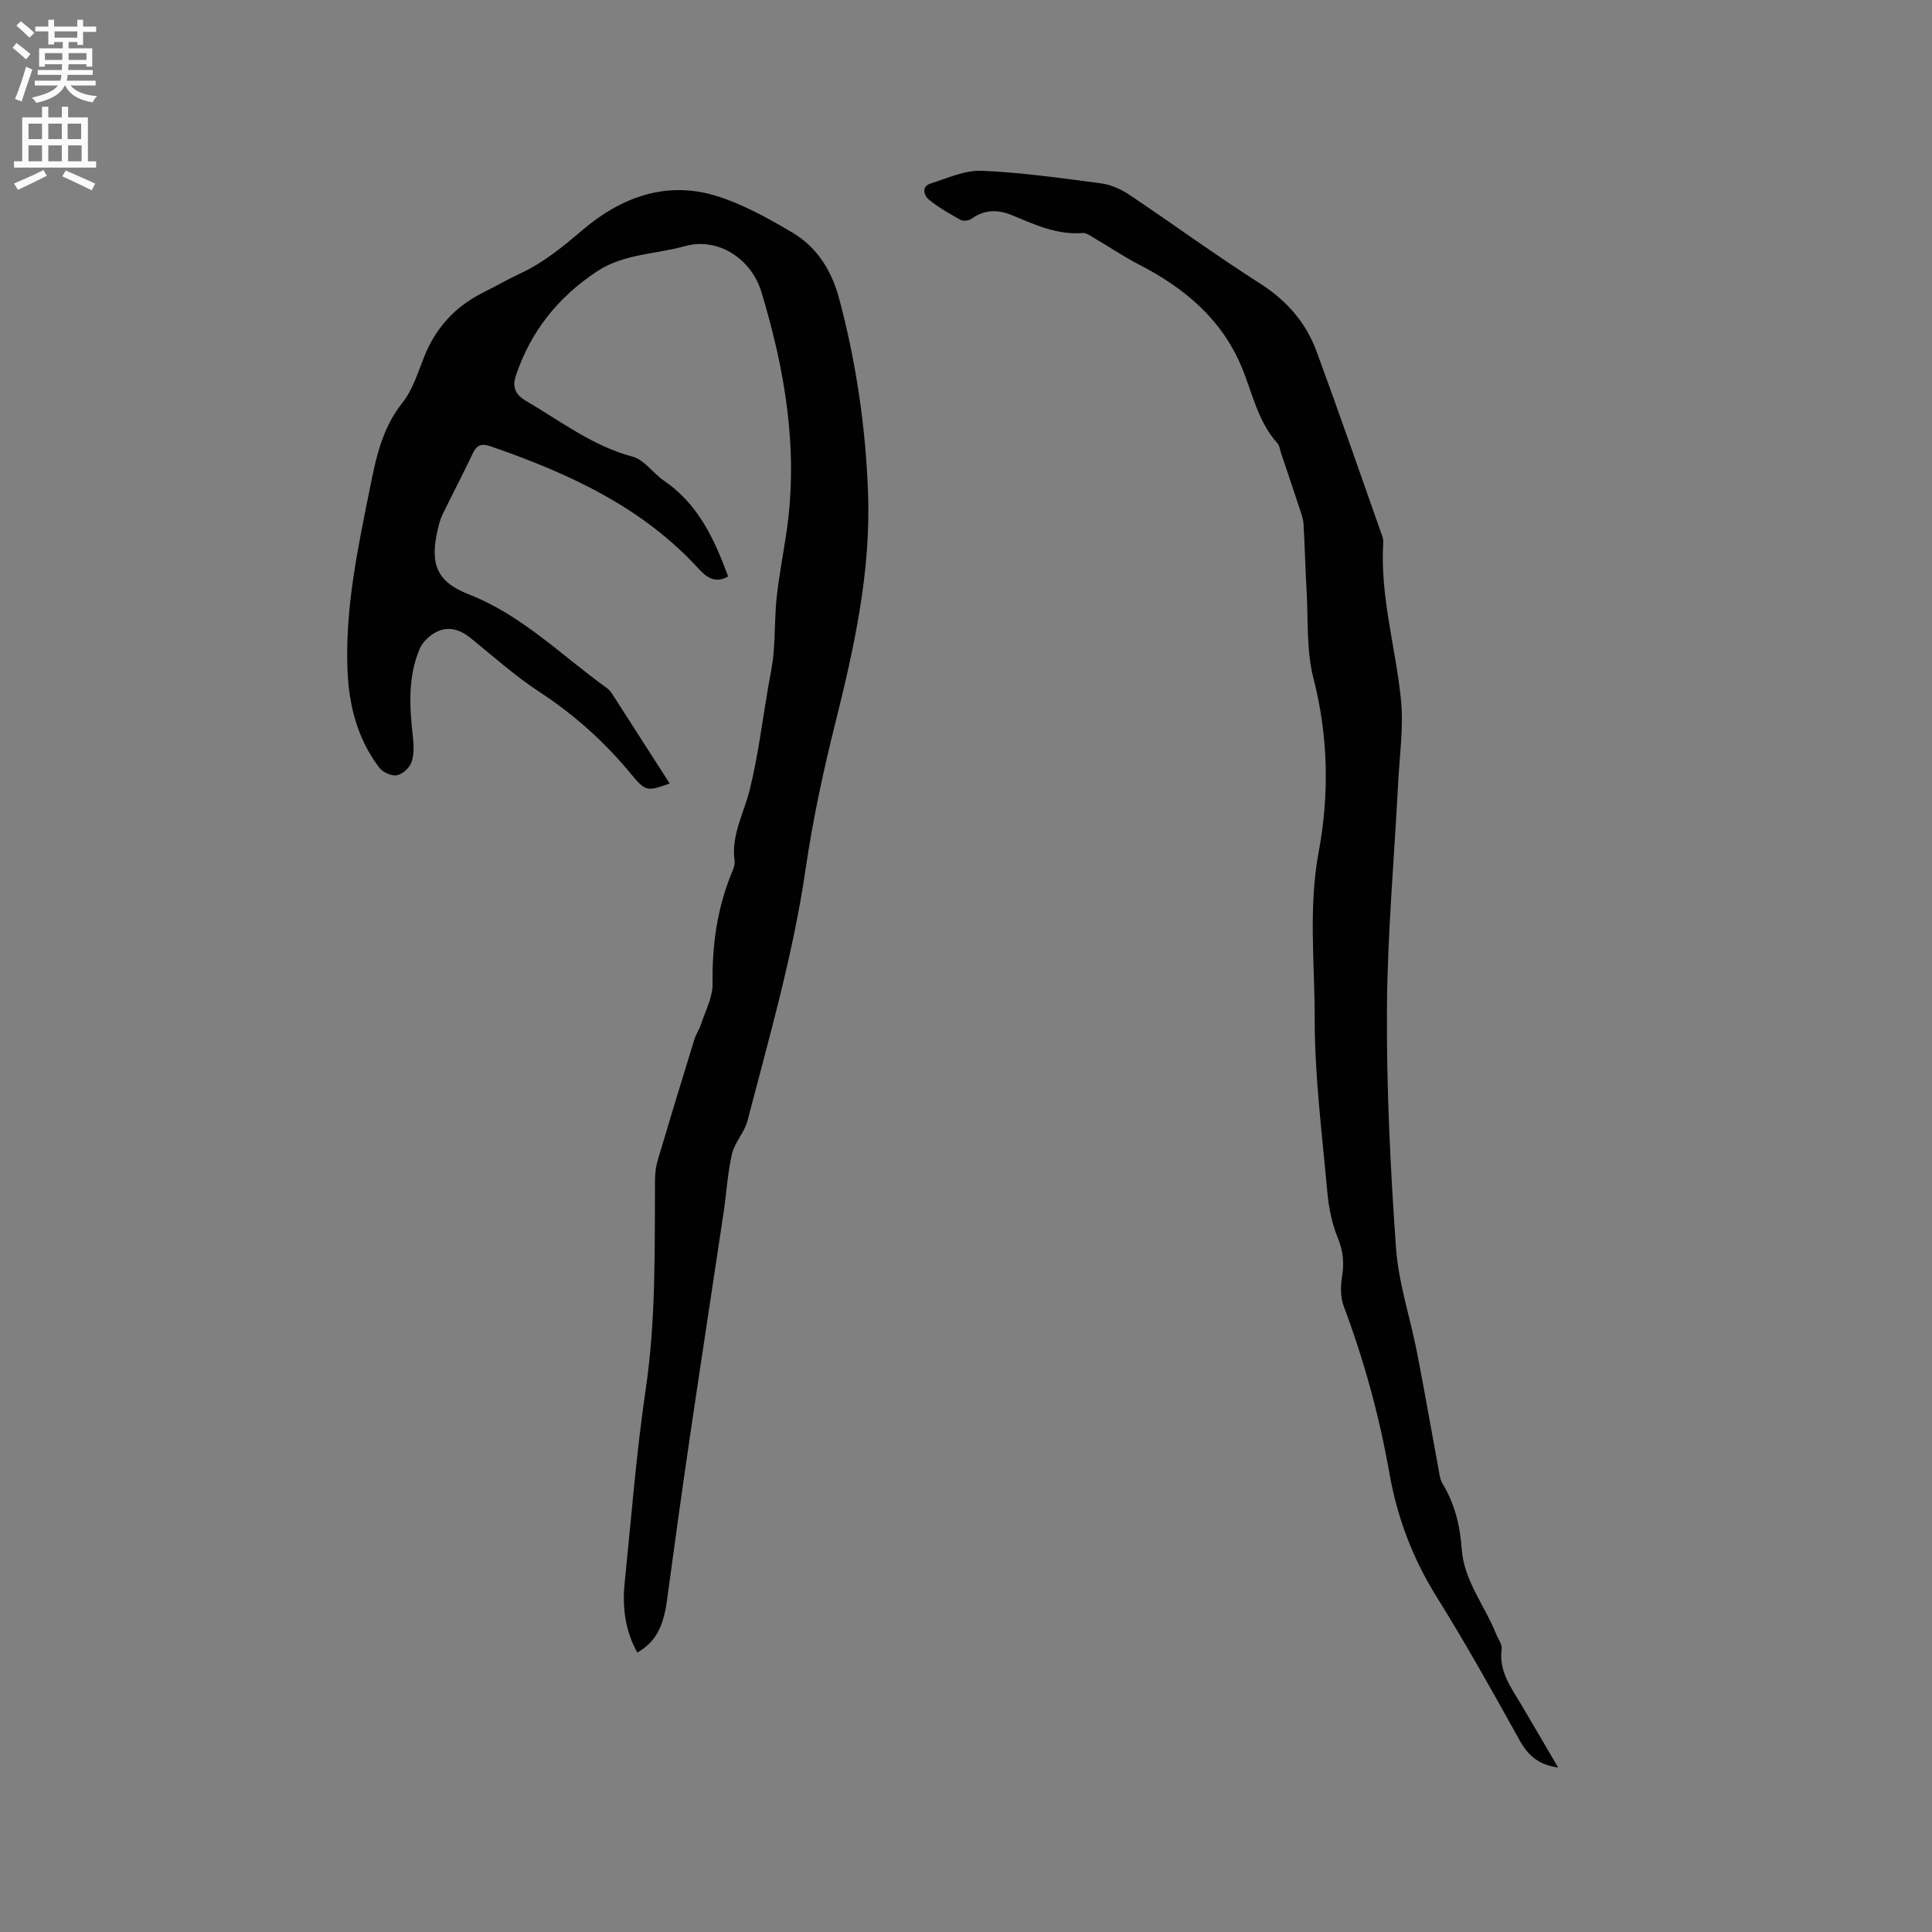
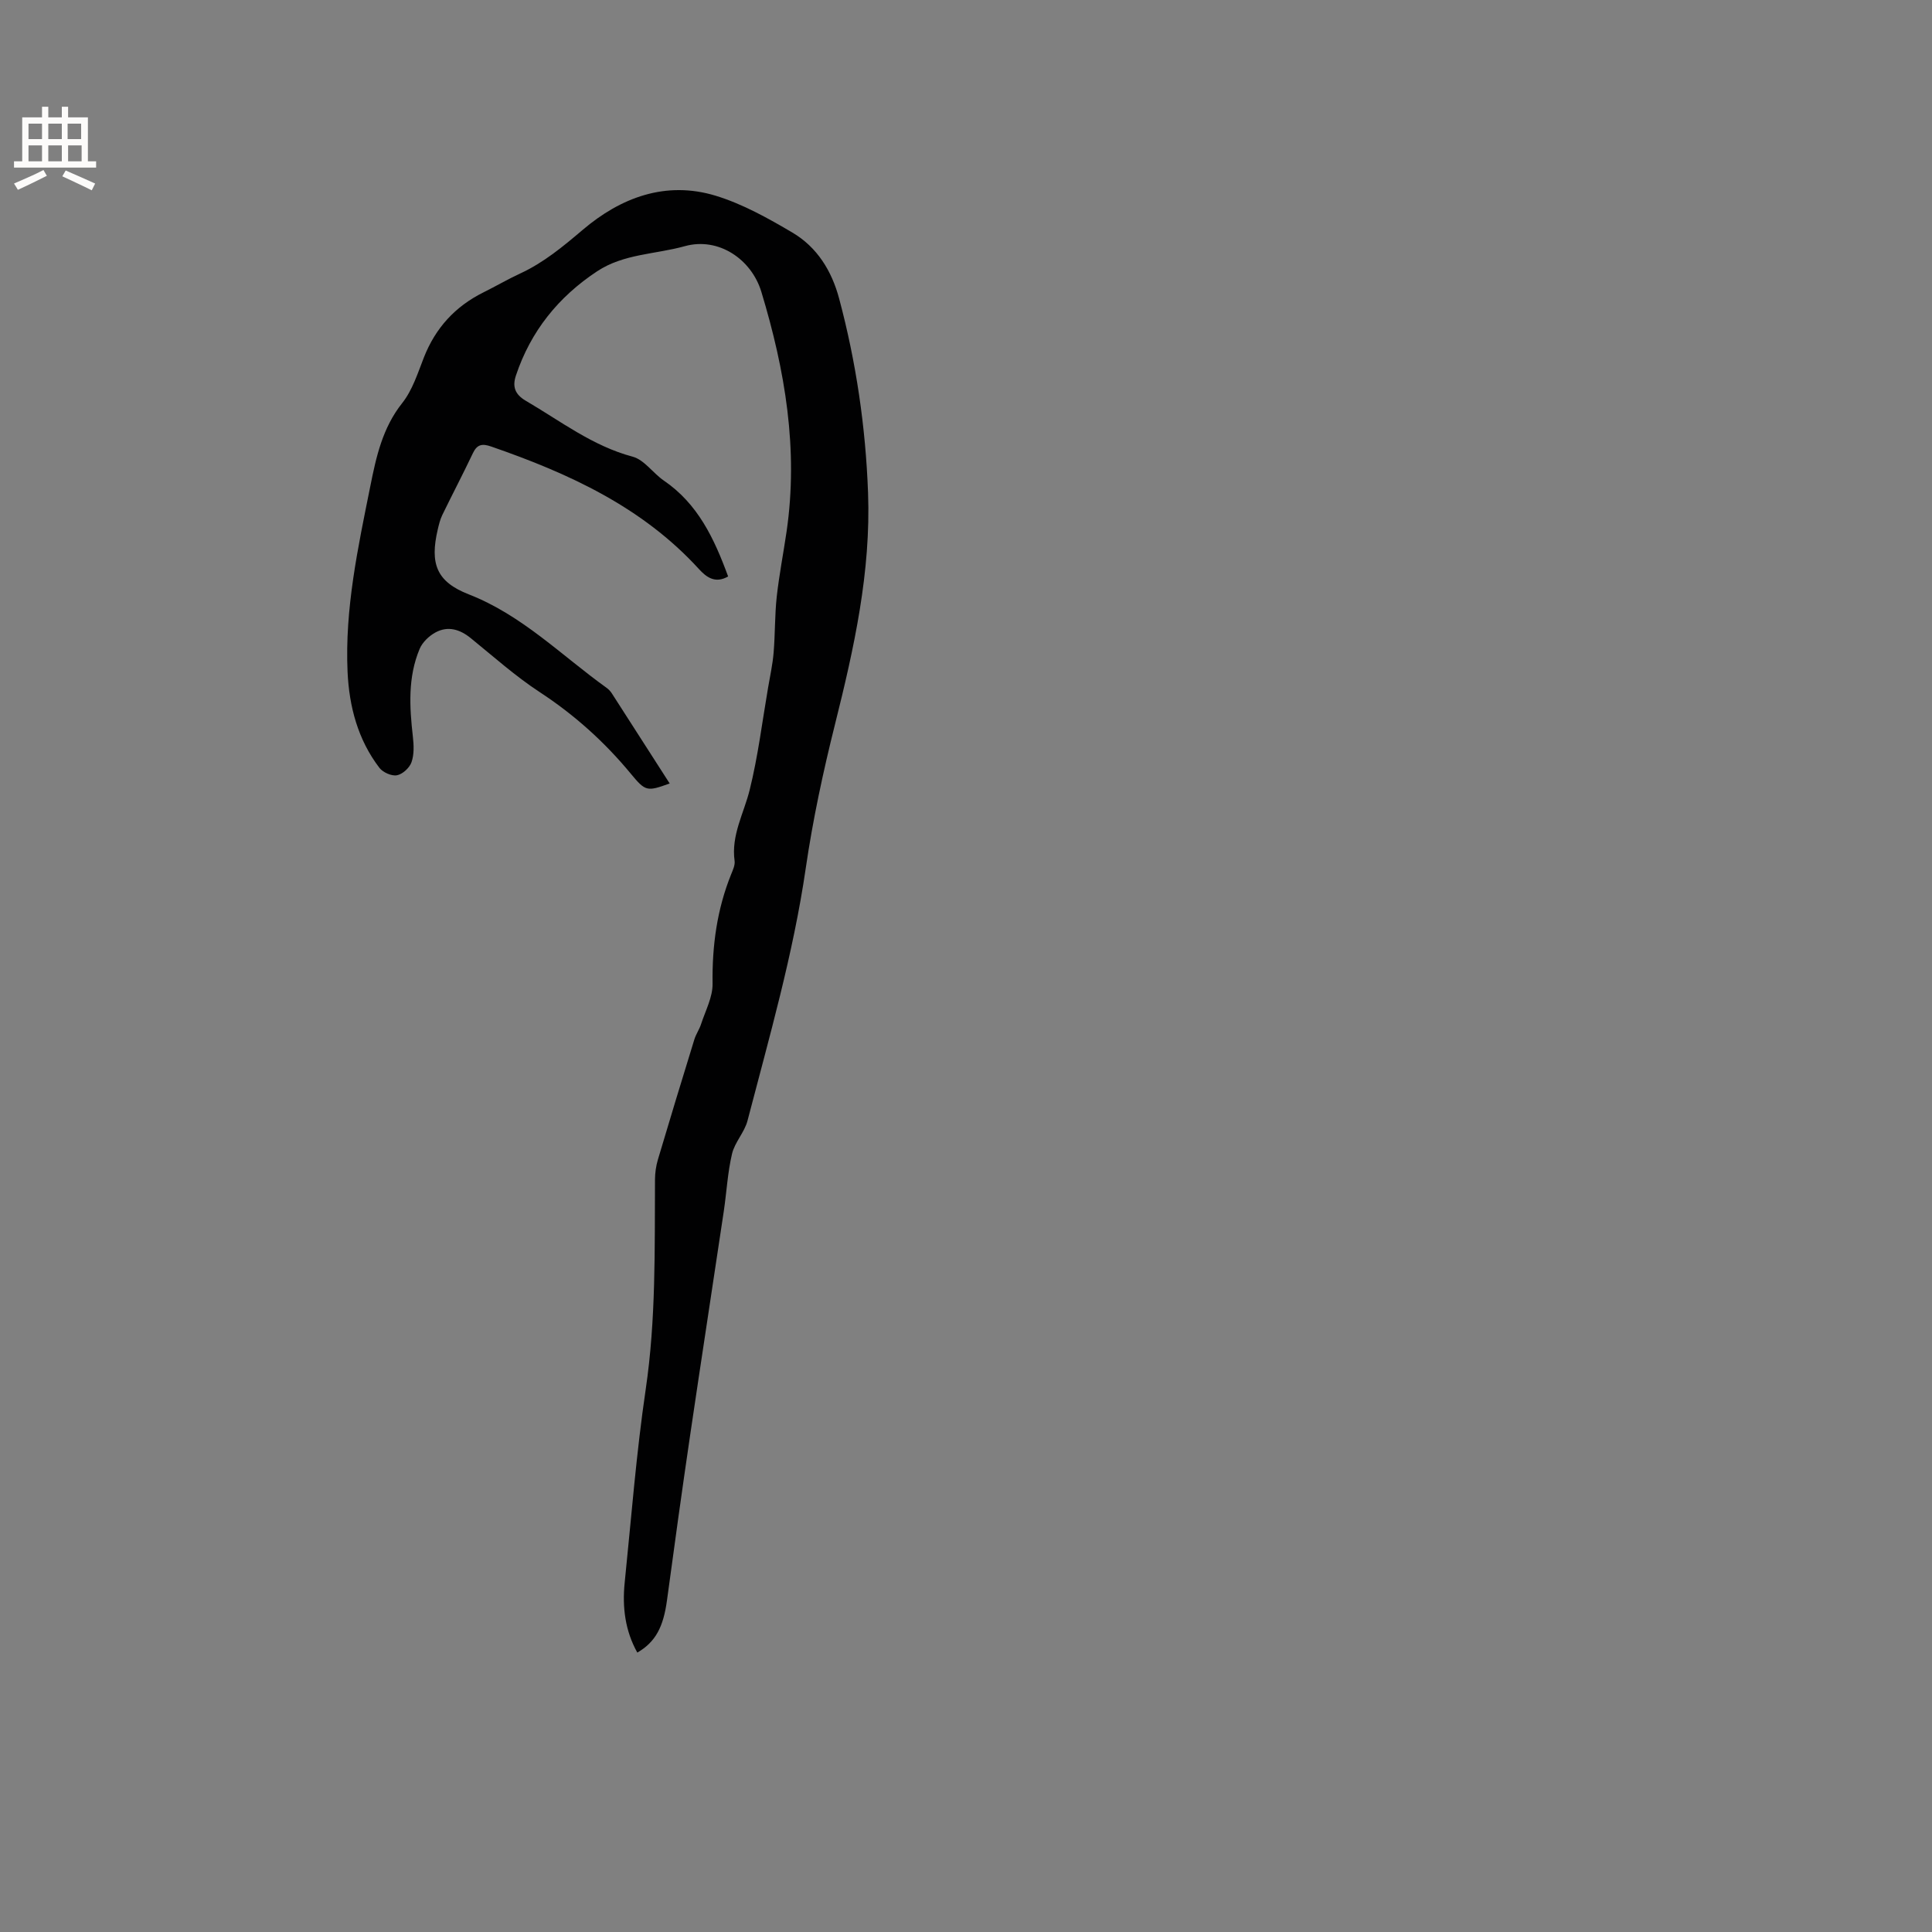
<svg xmlns="http://www.w3.org/2000/svg" enable-background="new 0 0 400 400" viewBox="0 0 400 400">
  <rect x="0" y="0" width="400" height="400" fill="#808080" stroke="none" />
  <path d="m150.75 119.35c-2.74 1.58-4.6.04-6.03-1.52-11.75-12.88-26.96-19.82-43.02-25.38-1.84-.64-2.91-.48-3.79 1.37-2.04 4.3-4.25 8.51-6.33 12.79-.46.94-.71 2-.95 3.02-1.65 7.06-.28 10.81 6.41 13.42 11.06 4.31 19.21 12.66 28.55 19.36.42.3.8.71 1.08 1.14 4.01 6.22 8 12.45 11.98 18.66-4.69 1.68-4.97 1.71-8.08-2.06-5.44-6.58-11.67-12.17-18.85-16.87-5.02-3.29-9.55-7.34-14.23-11.14-2.27-1.85-4.74-2.6-7.33-1.2-1.34.73-2.71 2.04-3.28 3.41-2.46 5.86-2.1 12-1.4 18.16.2 1.75.28 3.68-.28 5.29-.4 1.16-1.84 2.49-3.01 2.71-1.1.21-2.91-.59-3.63-1.53-4.46-5.83-6.27-12.68-6.6-19.88-.59-13.04 2.15-25.72 4.7-38.39 1.22-6.1 2.52-12.11 6.62-17.27 2.11-2.66 3.21-6.18 4.48-9.43 2.4-6.11 6.48-10.57 12.34-13.48 2.56-1.27 5.03-2.72 7.63-3.92 4.85-2.25 8.83-5.56 12.91-9.02 7.86-6.69 17.2-10.22 27.55-7.06 5.56 1.7 10.83 4.65 15.88 7.63 5.11 3.02 8.14 7.93 9.67 13.68 3.52 13.16 5.48 26.57 5.98 40.16.61 16.36-2.89 32.18-6.84 47.95-2.46 9.83-4.6 19.79-6.06 29.82-2.59 17.77-7.55 34.96-12.06 52.27-.63 2.4-2.63 4.44-3.2 6.84-.92 3.89-1.12 7.94-1.71 11.91-2.3 15.4-4.67 30.78-6.94 46.18-1.68 11.42-3.27 22.86-4.81 34.3-.75 5.59-2.38 8.69-6.15 10.88-2.53-4.52-3.13-9.4-2.62-14.44 1.37-13.37 2.4-26.8 4.36-40.08 2.13-14.46 1.84-28.95 1.92-43.46.01-1.35.21-2.75.59-4.05 2.47-8.32 5-16.62 7.56-24.92.34-1.1 1.04-2.08 1.39-3.17.9-2.77 2.42-5.59 2.38-8.36-.11-7.85.91-15.4 3.86-22.69.35-.87.82-1.87.7-2.74-.74-5.31 1.91-9.82 3.12-14.69 1.73-6.96 2.6-14.13 3.82-21.22.41-2.4.94-4.79 1.14-7.21.32-3.84.23-7.72.64-11.54.5-4.52 1.38-9 2.04-13.51 2.48-16.99-.3-33.4-5.22-49.65-2.04-6.74-8.86-11.4-15.86-9.45-6.05 1.69-12.63 1.56-18.13 5.19-8.03 5.3-13.76 12.41-16.82 21.58-.75 2.24-.27 3.88 2.03 5.23 7.2 4.2 13.81 9.36 22.13 11.58 2.42.65 4.21 3.41 6.46 4.95 7.04 4.8 10.43 11.99 13.31 19.85z" fill="#010102" />
-   <path d="m322.59 365.94c-4.08-.54-6.25-2.53-7.98-5.65-5.55-10.01-11.14-20-17.19-29.71-4.95-7.95-8.14-16.38-9.76-25.57-2.08-11.8-5.23-23.32-9.45-34.56-.69-1.85-.68-4.16-.35-6.16.47-2.82.23-5.26-.87-7.96-1.2-2.95-1.88-6.22-2.17-9.41-1.08-12.03-2.64-24.08-2.63-36.11.01-11.44-1.32-22.88.83-34.43 2.21-11.86 2-23.93-1.08-35.93-1.5-5.84-1.07-12.19-1.43-18.32-.27-4.55-.36-9.11-.63-13.66-.07-1.12-.5-2.24-.86-3.33-1.24-3.78-2.52-7.56-3.79-11.33-.24-.7-.31-1.56-.77-2.06-4.05-4.5-5.15-10.37-7.37-15.71-4.18-10.03-11.9-16.44-21.28-21.27-3.15-1.62-6.1-3.63-9.16-5.42-.79-.46-1.69-1.17-2.49-1.11-5.32.44-9.95-1.74-14.63-3.68-3-1.25-5.69-1.18-8.39.73-.55.39-1.69.55-2.24.24-2.29-1.26-4.6-2.57-6.6-4.22-1-.82-1.59-2.69.38-3.32 3.49-1.11 7.12-2.78 10.62-2.63 8.24.35 16.45 1.52 24.64 2.6 2 .26 4.08 1.17 5.78 2.3 9.07 6.07 17.89 12.53 27.09 18.39 5.55 3.53 9.55 8.08 11.77 14.1 4.68 12.71 9.1 25.52 13.61 38.29.14.39.22.84.2 1.25-.7 11.04 2.54 21.62 3.65 32.44.59 5.71-.27 11.57-.57 17.36-.8 15.67-2.23 31.33-2.32 47-.09 16.4.71 32.83 1.87 49.2.52 7.33 2.95 14.51 4.37 21.78 1.56 7.99 2.94 16.02 4.43 24.03.19 1.03.3 2.17.82 3.03 2.53 4.18 3.65 8.71 3.99 13.55.46 6.57 4.73 11.67 7.08 17.52.43 1.07 1.32 2.22 1.19 3.22-.61 4.54 1.88 7.87 3.99 11.39 2.54 4.27 5.03 8.57 7.7 13.13z" fill="#010102" />
  <g fill="#fcfbfa">
-     <path d="m2.6 9.9.8-1c.9.7 1.9 1.4 2.9 2.3l-.9 1.1c-1.1-1-2-1.8-2.8-2.4zm.5 10.6c.9-2.1 1.6-4.3 2.3-6.7.4.2.8.4 1.3.6-.7 2.1-1.5 4.3-2.2 6.6zm.3-15.2.9-.9c1 .8 2 1.6 2.8 2.4l-1 1c-.9-.9-1.8-1.7-2.7-2.5zm12.6-1.2h1.2v1.4h2.7v1.1h-2.7v2.7h-1.2v-.6h-1.8v1.3h4.9v3.8h-1.2v-.5h-3.7c0 .4-.1.9-.1 1.2h5.1v1h-5.2c0 .5-.1.9-.2 1.2h6v1h-5.2c1.1 1.3 2.9 2 5.5 2.2-.4.4-.7.8-.9 1.3-2.9-.5-4.8-1.6-5.7-3.5h-.1c-.8 1.7-2.7 2.9-5.9 3.6-.2-.4-.6-.8-.9-1.1 2.8-.6 4.6-1.4 5.4-2.5h-4.8v-1h5.3c.1-.3.2-.7.2-1.2h-4.9v-1h5c0-.4 0-.8.1-1.2h-3.6v.5h-1.2v-3.8h4.9v-1.3h-1.8v.5h-1.2v-2.7h-2.7v-1h2.7v-1.4h1.2v1.4h4.8zm-6.7 8.3h3.6c0-.4 0-.9 0-1.4h-3.6zm1.9-4.6h4.8v-1.3h-4.7v1.3zm6.7 3.2h-3.7v1.4h3.7z" />
    <path d="m8.7 22.1h1.3v2.2h2.8v-2.2h1.3v2.2h4.1v9.1h1.7v1.3h-17v-1.3h1.7v-9.1h4.1zm.3 13.1.7 1.2c-1.8.9-3.8 1.9-6 2.9-.2-.4-.5-.8-.8-1.3 2.3-1 4.4-1.9 6.1-2.8zm-3.1-6.4h2.8v-3.2h-2.8zm0 4.6h2.8v-3.3h-2.8zm4.1-4.6h2.8v-3.2h-2.8zm0 4.6h2.8v-3.3h-2.8zm3.6 1.9c2.1.9 4.1 1.8 6.1 2.7l-.7 1.4c-2.2-1.1-4.2-2-6.1-2.9zm3.2-9.7h-2.8v3.2h2.8zm-2.7 7.8h2.8v-3.3h-2.8z" />
  </g>
</svg>